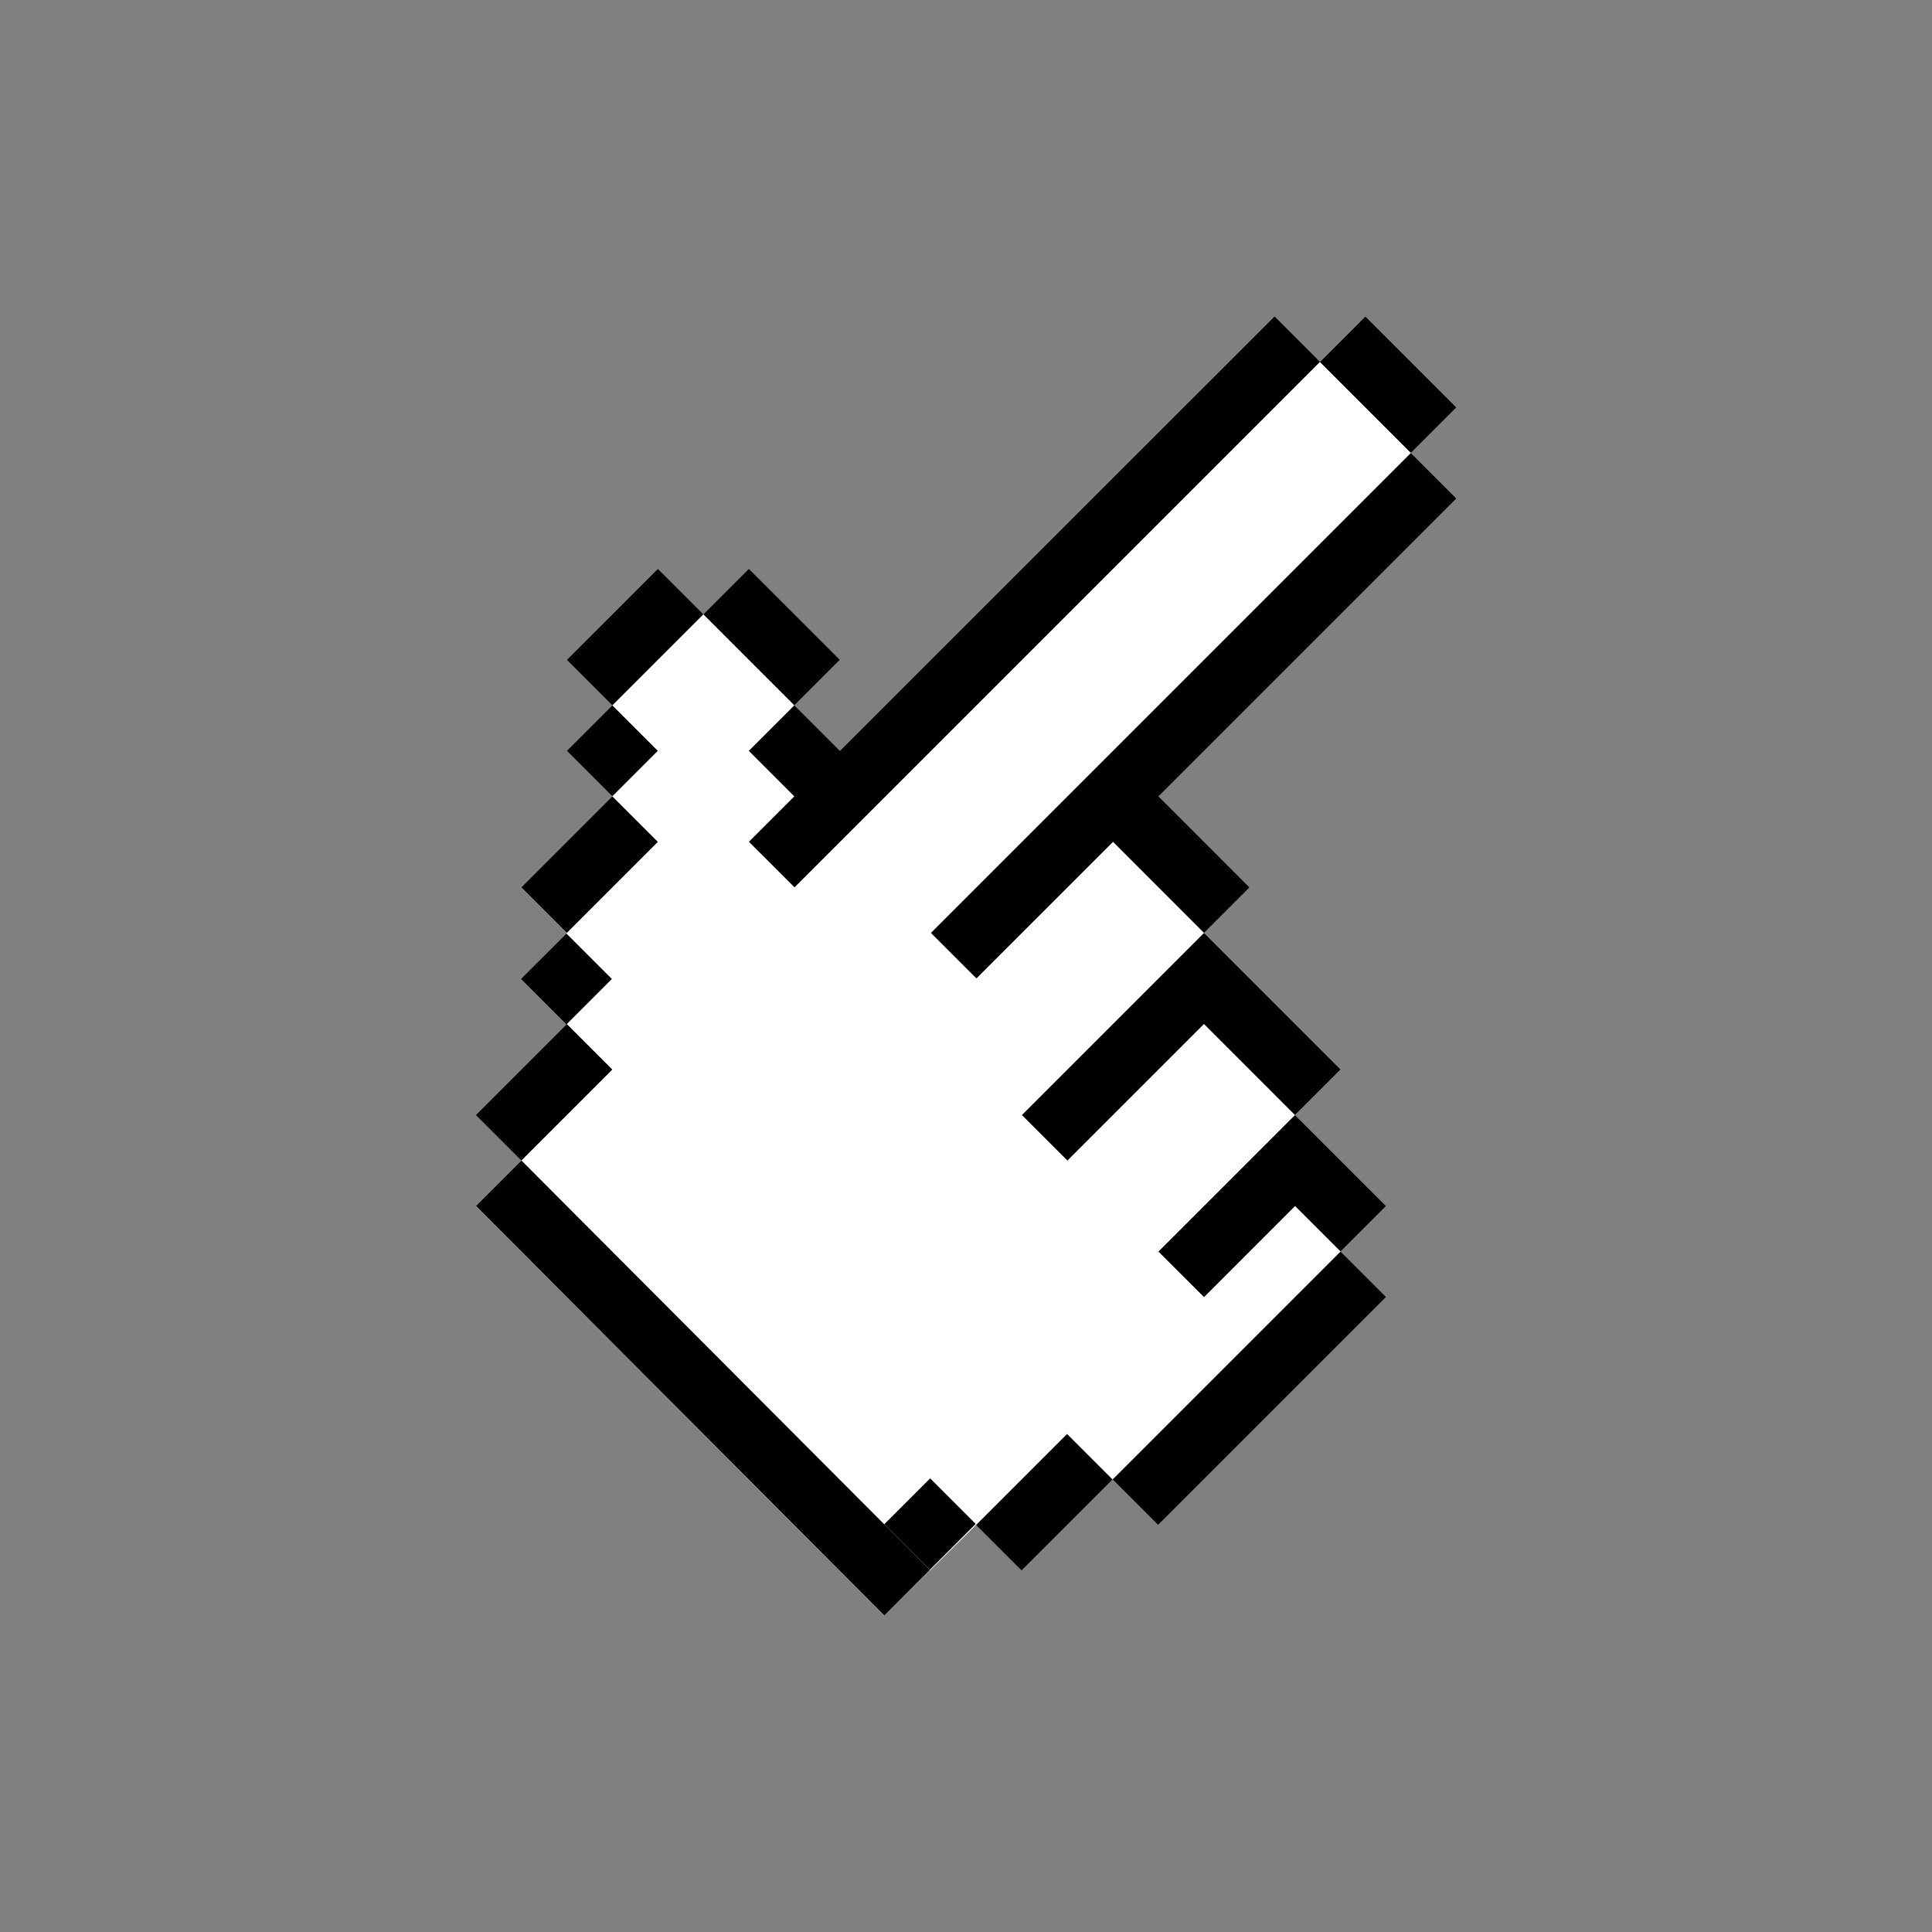
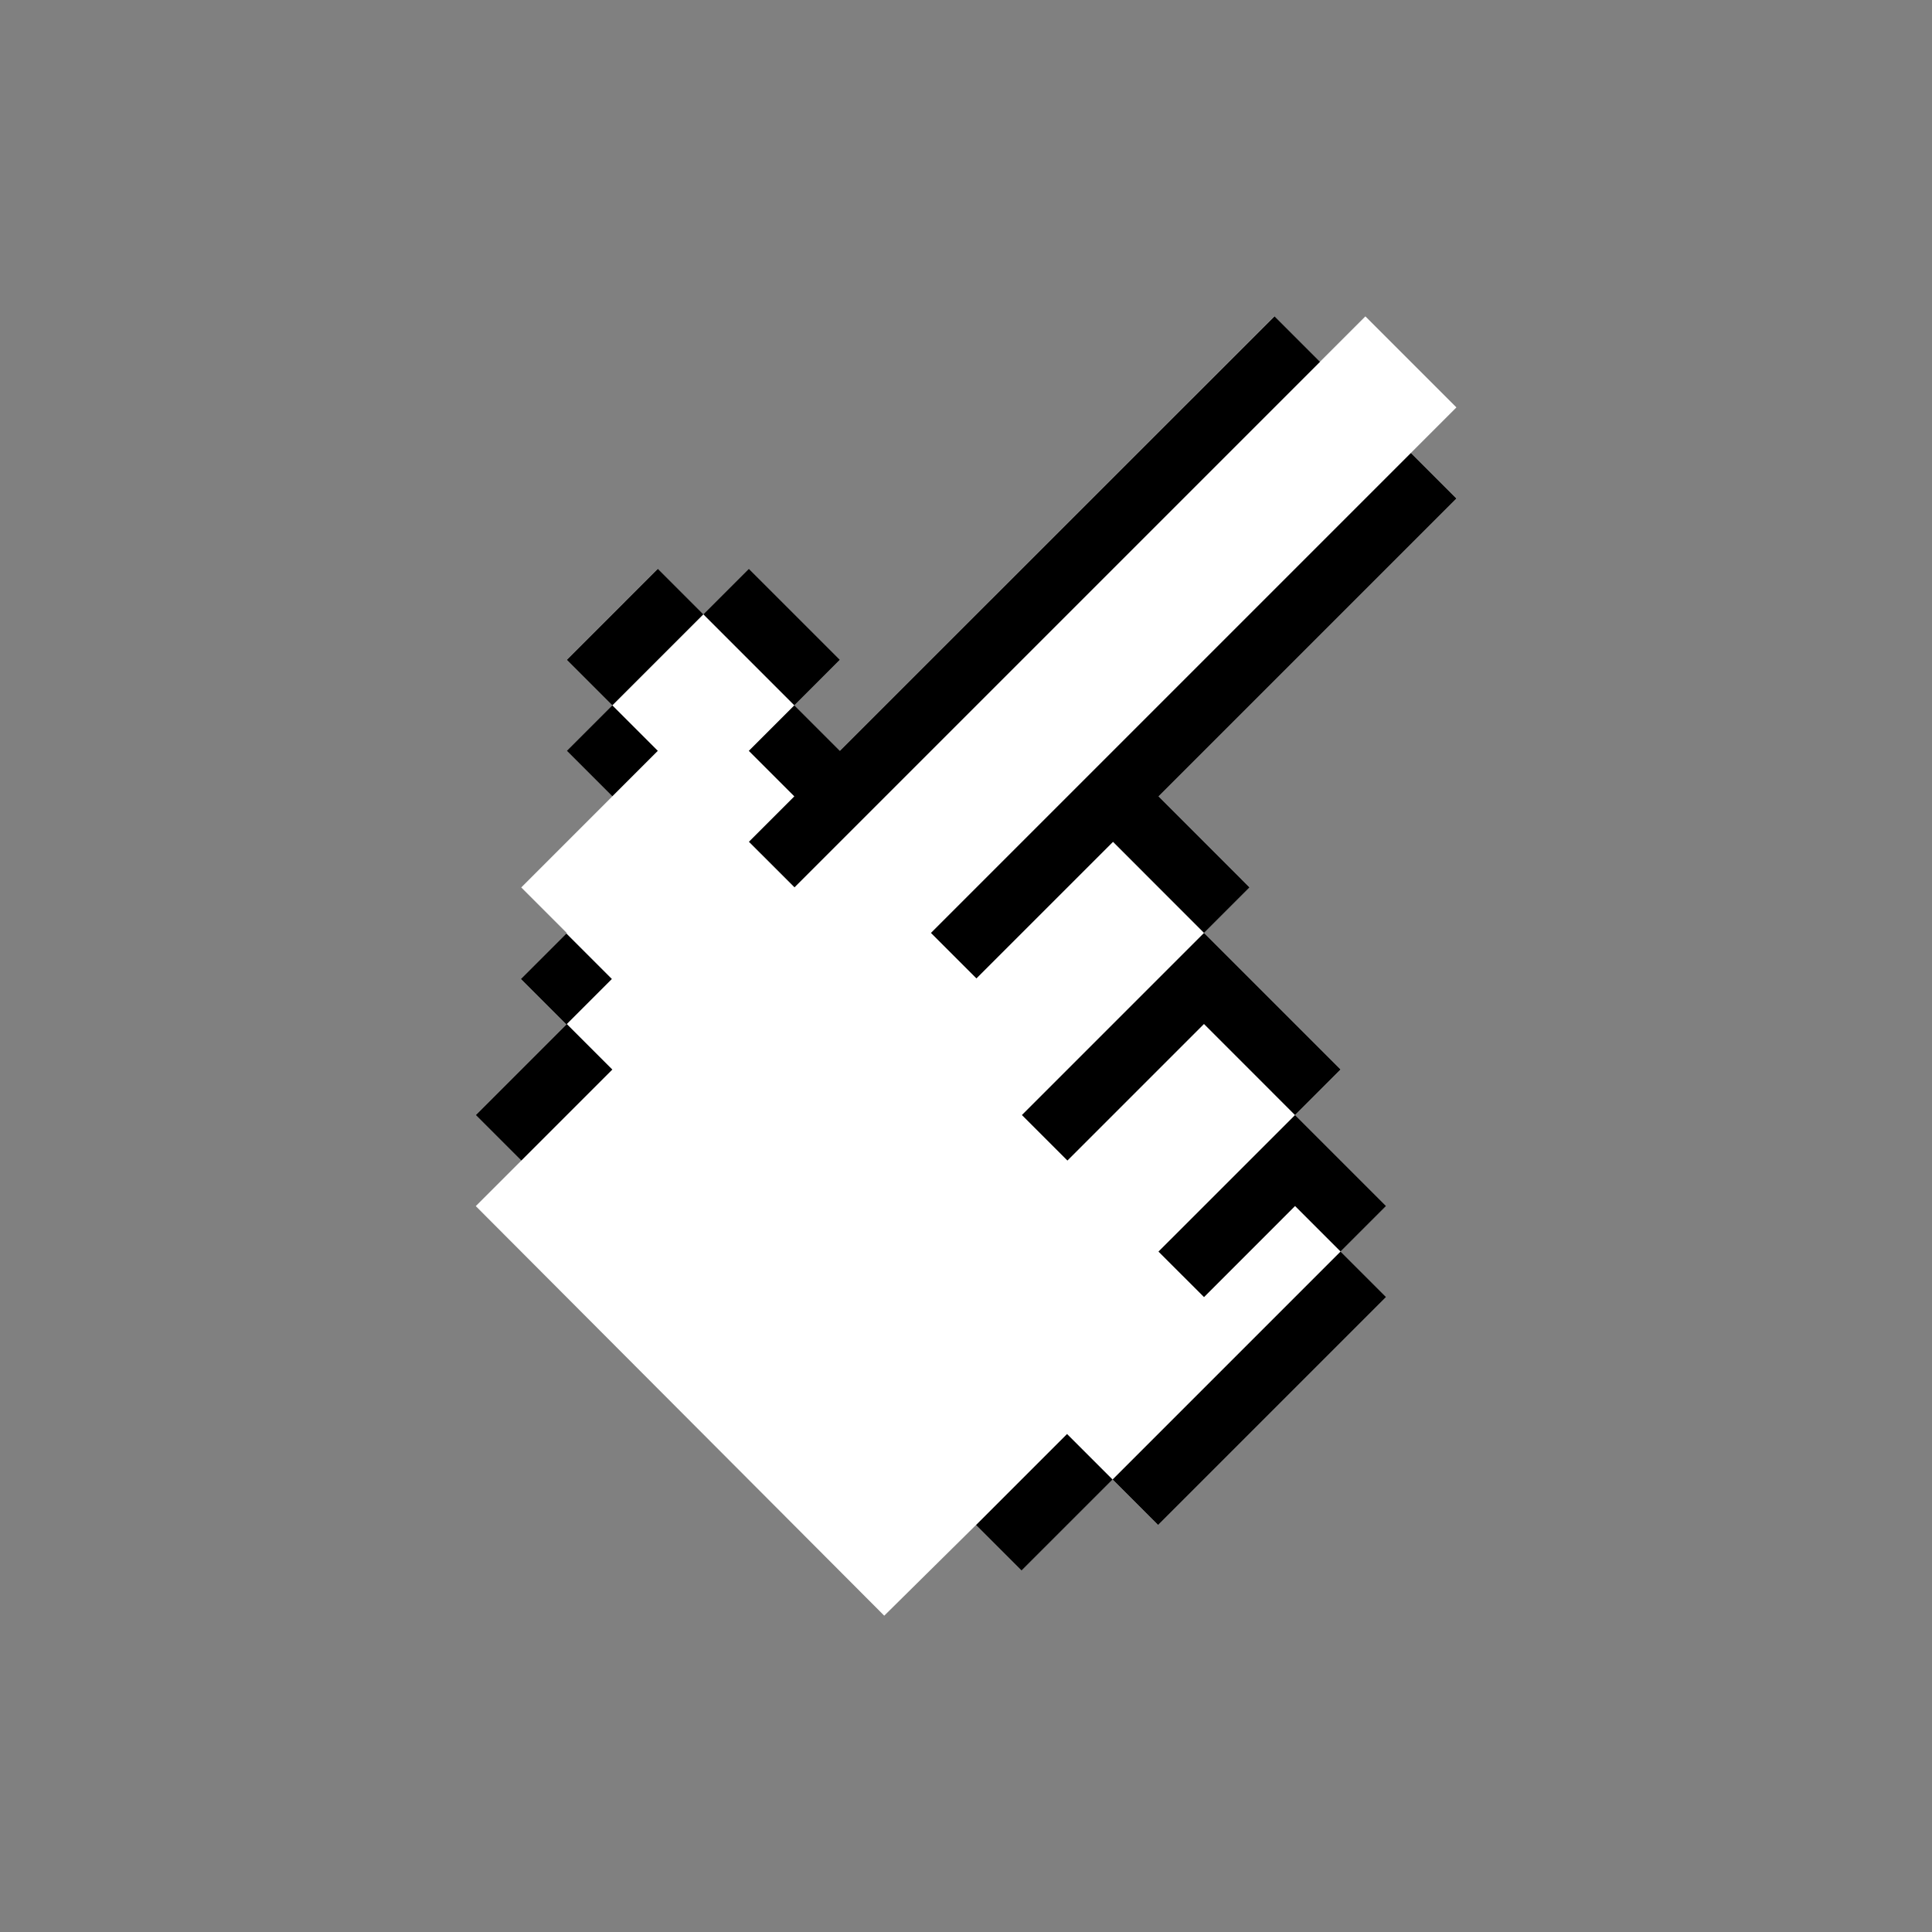
<svg xmlns="http://www.w3.org/2000/svg" width="50" height="50" viewBox="0 0 50 50">
  <rect x="0" y="0" width="50" height="50" fill="#808080" stroke="none" />
  <g id="Raggruppa_3416" data-name="Raggruppa 3416" transform="translate(-1545 -4249)">
    <g id="Raggruppa_2797-2" data-name="Raggruppa 2797-2" transform="translate(-10941.17 6711.455)">
      <path id="Tracciato_1534-2" data-name="Tracciato 1534-2" d="M12520.865-2430.066l1.177-1.177-2.356-2.357,1.178-1.177-3.534-3.534,1.178-1.178-2.356-2.356,7.71-7.71-1.178-1.178,1.178-1.178-2.356-2.356-1.178,1.178-1.179-1.179-11.244,11.244-1.178-1.178,1.178-1.177-2.356-2.357-1.178,1.178-1.178-1.177-2.355,2.357,1.178,1.178-1.178,1.178,1.178,1.178-2.356,2.356,1.178,1.178-1.19,1.191,1.178,1.178-2.344,2.344,1.179,1.179-1.178,1.177,10.571,10.6,2.374-2.346,1.178,1.178,2.356-2.357,1.18,1.179,5.9-5.9Z" fill="#fff" />
      <g id="Raggruppa_1993-2" data-name="Raggruppa 1993-2" transform="translate(12498.483 -2454.267)">
-         <rect id="Rettangolo_1378-2" data-name="Rettangolo 1378-2" width="1.666" height="3.332" transform="translate(21.845 1.179) rotate(-45)" />
        <path id="Tracciato_1535-2" data-name="Tracciato 1535-2" d="M12542.082-2427.938l3.535-3.534,2.355,2.357,1.178-1.178-2.355-2.356,7.709-7.709-1.178-1.178-12.421,12.421Z" transform="translate(-12529.125 2445.071)" />
        <path id="Tracciato_1536-2" data-name="Tracciato 1536-2" d="M12514.042-2443.017l-1.178-1.178,1.178-1.178-2.356-2.356-1.178,1.178-1.177-1.177-2.356,2.357,1.178,1.178,2.356-2.356,2.354,2.355-1.178,1.178,1.178,1.178-1.175,1.175,1.18,1.179,13.6-13.6-1.178-1.178Z" transform="translate(-12504.619 2454.26)" />
        <path id="Tracciato_1537-2" data-name="Tracciato 1537-2" d="M12563.732-2367.133l-5.9,5.9,1.178,1.178,5.9-5.9Z" transform="translate(-12541.351 2391.334)" />
        <path id="Tracciato_1538-2" data-name="Tracciato 1538-2" d="M12557.625-2393.282l-3.534-3.534-4.713,4.713,1.178,1.178,3.534-3.534,2.356,2.357-3.534,3.533,1.179,1.178,2.356-2.357,1.178,1.178,1.178-1.178-2.356-2.356Z" transform="translate(-12535.244 2412.772)" />
        <rect id="Rettangolo_1379-2" data-name="Rettangolo 1379-2" width="1.666" height="1.666" transform="translate(2.355 11.243) rotate(-45)" />
-         <path id="Tracciato_1539-2" data-name="Tracciato 1539-2" d="M12498.5-2374.435l10.571,10.6,1.178-1.178-10.571-10.6Z" transform="translate(-12498.497 2397.458)" />
        <rect id="Rettangolo_1380-2" data-name="Rettangolo 1380-2" width="3.332" height="1.666" transform="translate(12.946 31.28) rotate(-45)" />
-         <rect id="Rettangolo_1381-2" data-name="Rettangolo 1381-2" width="1.681" height="1.666" transform="translate(10.571 31.261) rotate(-45)" />
        <path id="Tracciato_1540-2" data-name="Tracciato 1540-2" d="M12502.018-2395.6l-1.178-1.178-1.178,1.178,1.178,1.178-2.344,2.344,1.178,1.178,2.356-2.356-1.178-1.178Z" transform="translate(-12498.496 2412.748)" />
-         <rect id="Rettangolo_1382-2" data-name="Rettangolo 1382-2" width="3.331" height="1.666" transform="translate(1.178 14.777) rotate(-45)" />
      </g>
    </g>
    <rect id="Rettangolo_2065" data-name="Rettangolo 2065" width="50" height="50" transform="translate(1545 4249)" fill="none" />
  </g>
</svg>